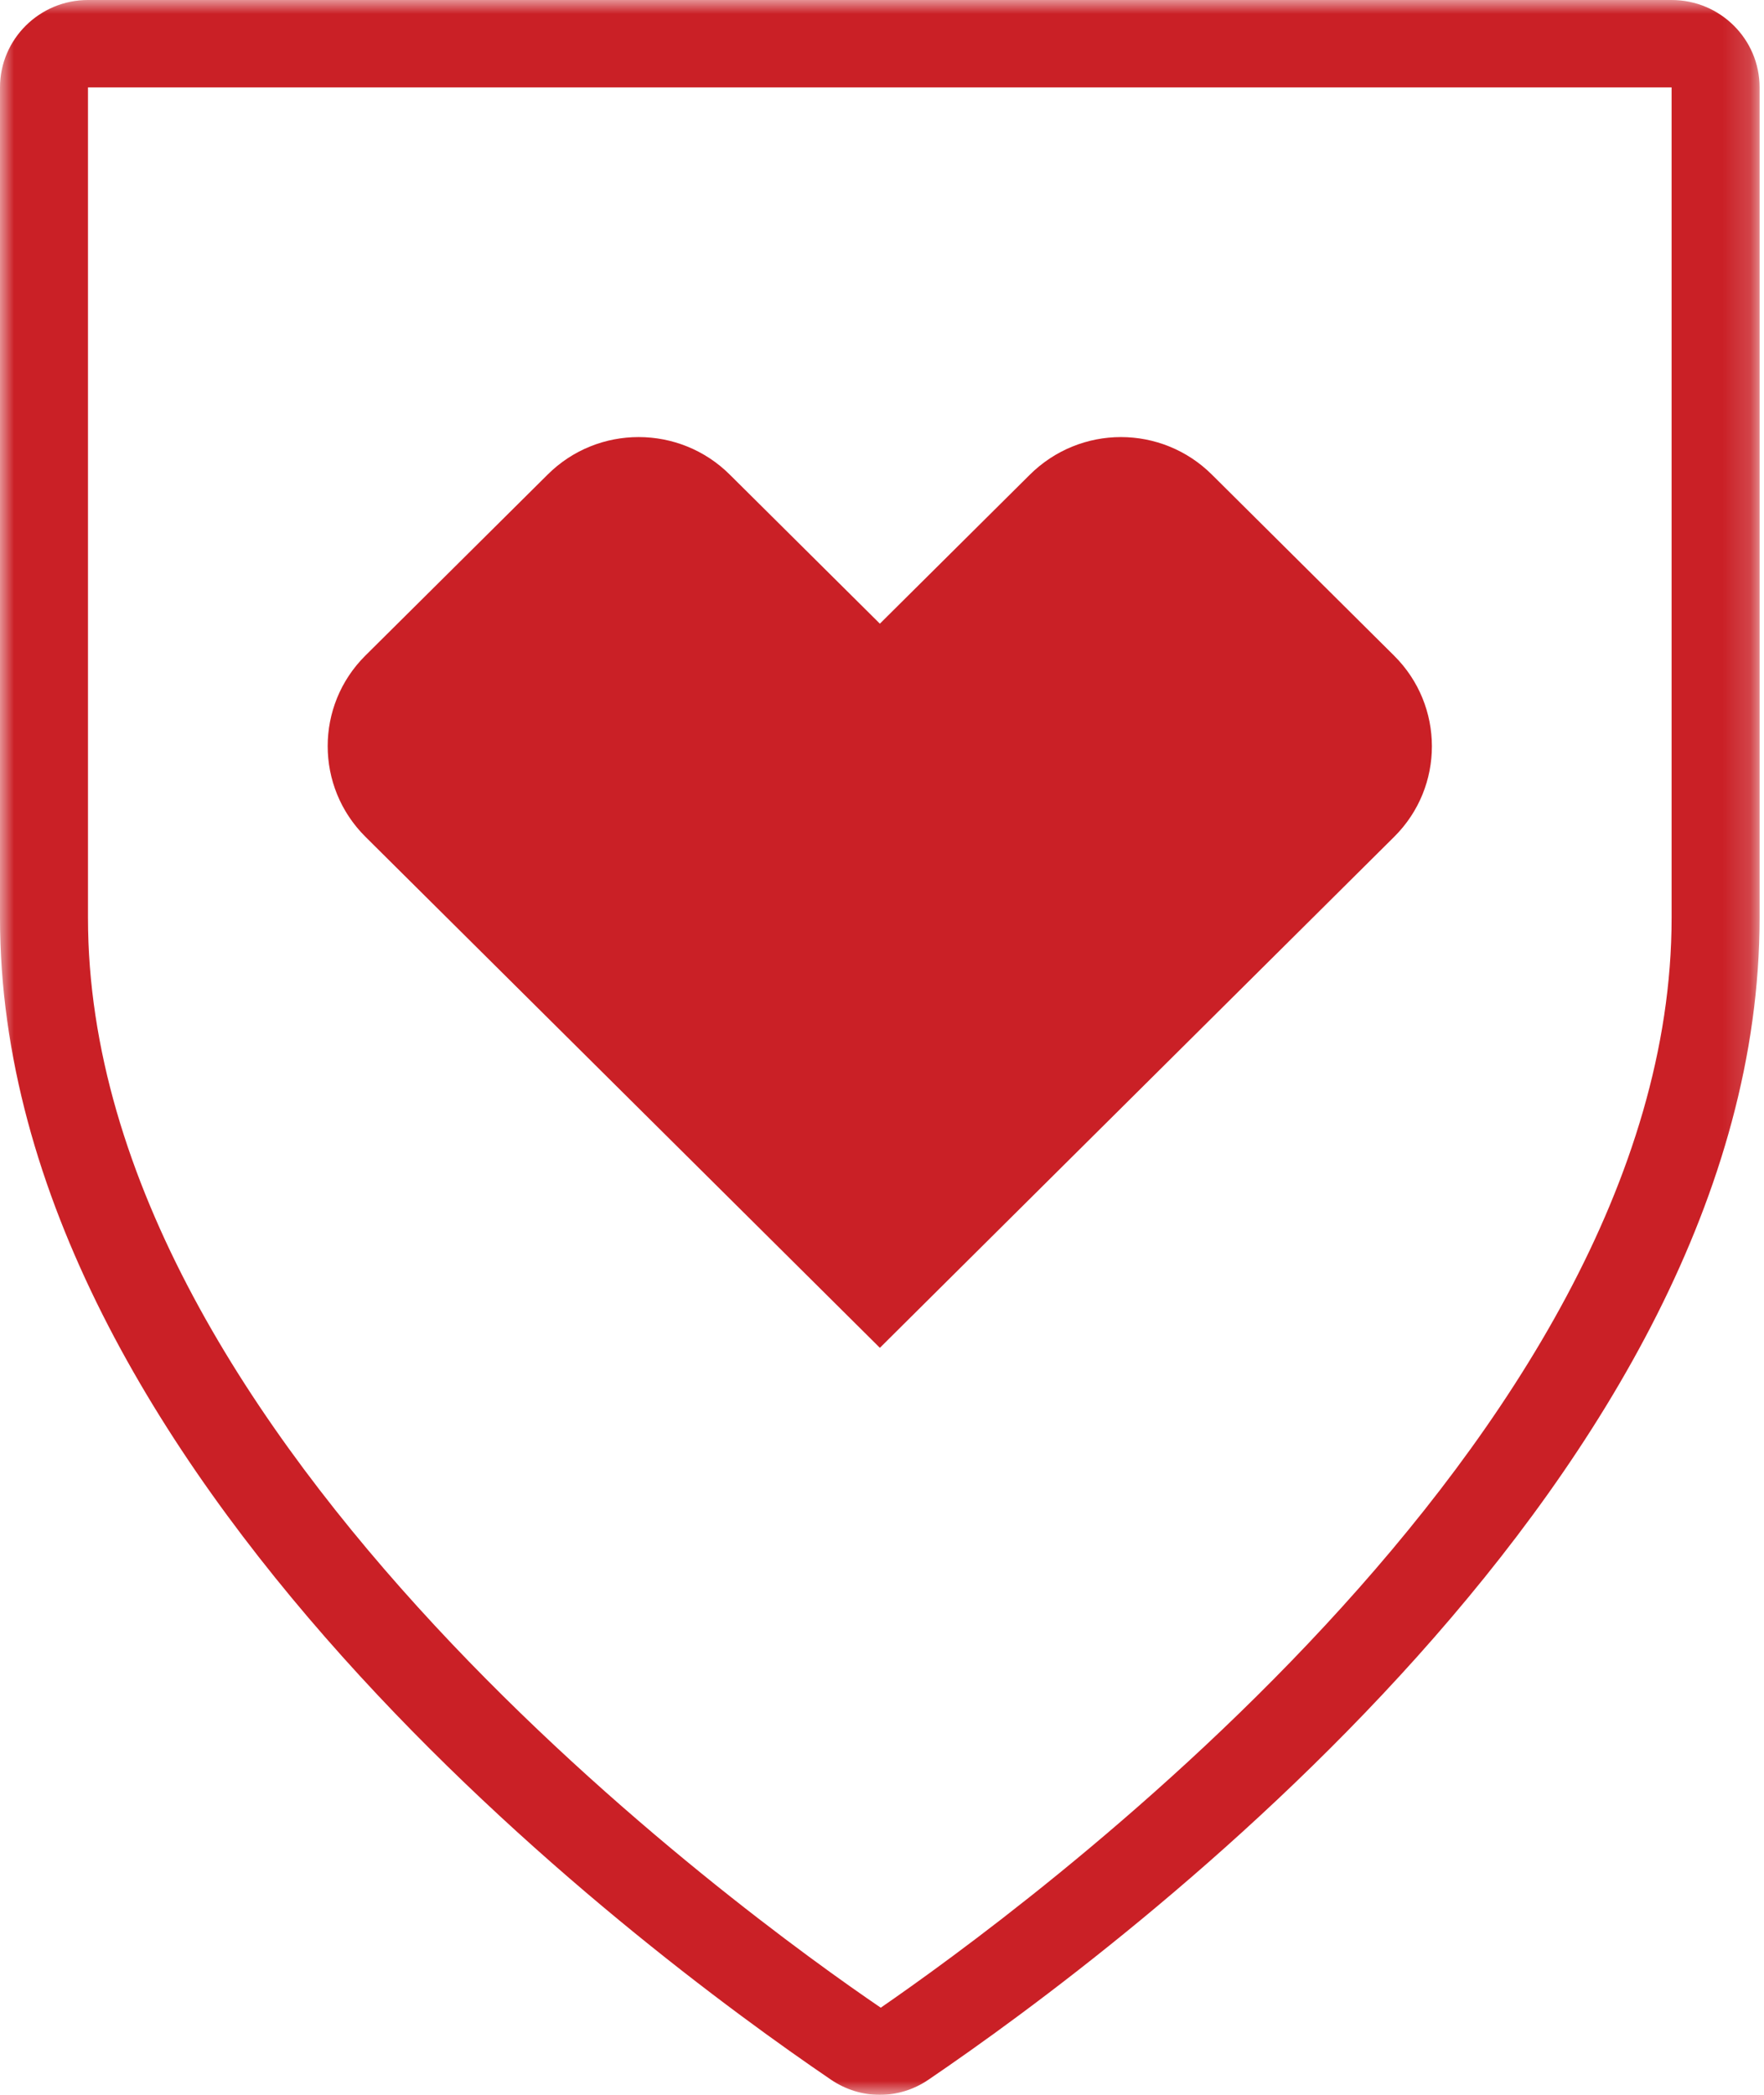
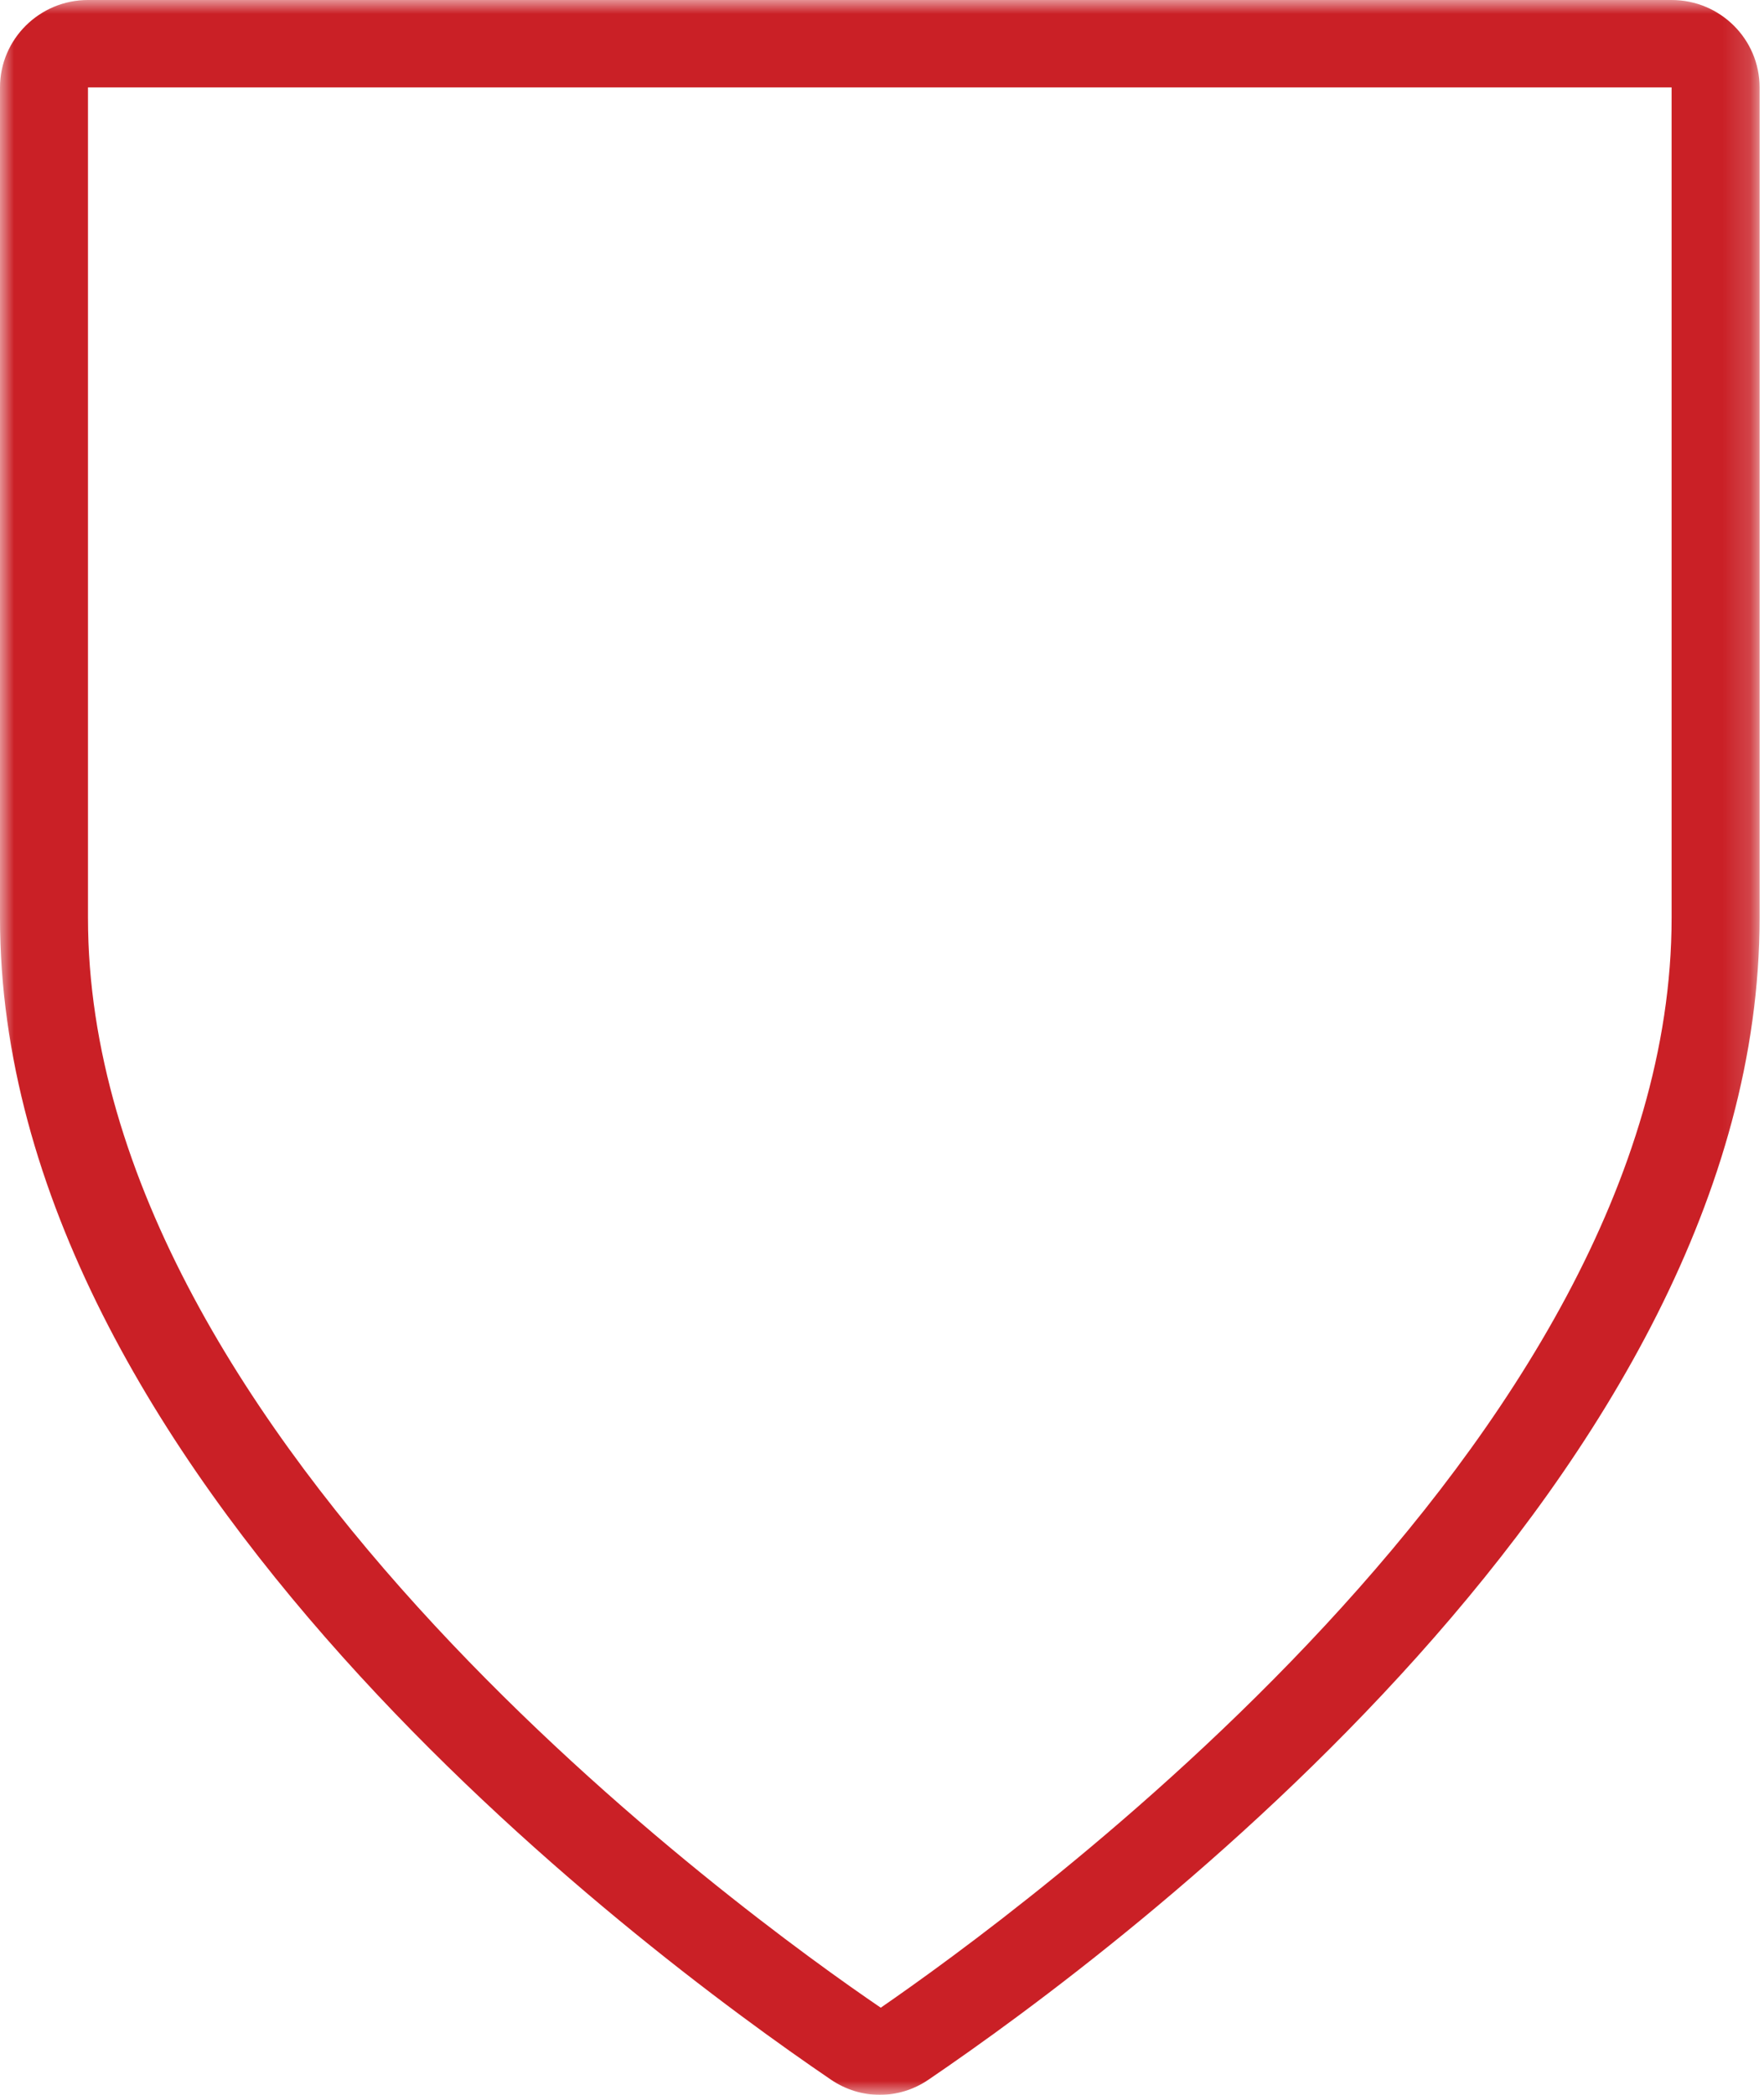
<svg xmlns="http://www.w3.org/2000/svg" xmlns:xlink="http://www.w3.org/1999/xlink" width="64px" height="76px" viewBox="0 0 64 76" version="1.1">
  <title>heart-shield</title>
  <defs>
    <polygon id="path-1" points="0 0 63.84 0 63.84 76 0 76" />
  </defs>
  <g id="Pages" stroke="none" stroke-width="1" fill="none" fill-rule="evenodd">
    <g id="VA-desktop" transform="translate(-95, -623)">
      <g id="banner" transform="translate(40, 577)">
        <g id="Group-6" transform="translate(55, 46)">
          <g id="Group-3">
            <mask id="mask-2" fill="white">
              <use xlink:href="#path-1" />
            </mask>
            <g id="Clip-2" />
            <path d="M60.648,33.299 C60.648,52.311 36.686,69.572 31.955,72.839 C27.154,69.572 3.192,52.311 3.192,33.299 L3.192,3.171 L60.648,3.171 L60.648,33.299 Z M60.648,0 L3.192,0 C1.433,0 0,1.421 0,3.171 L0,33.299 C0,53.386 23.078,70.641 30.155,75.455 C30.691,75.817 31.304,76.001 31.92,76.001 C32.533,76.001 33.149,75.817 33.685,75.452 C40.762,70.641 63.84,53.386 63.84,33.299 L63.84,3.171 C63.84,1.421 62.41,0 60.648,0 L60.648,0 Z" id="Fill-1" fill="#CA2026" mask="url(#mask-2)" />
          </g>
-           <path d="M23.17,15.857 C21.973,15.857 20.78,16.31 19.867,17.22 L13.253,23.788 C11.433,25.599 11.433,28.545 13.259,30.359 L31.923,48.899 L50.583,30.359 C52.409,28.545 52.406,25.602 50.58,23.788 L43.973,17.223 C43.06,16.313 41.863,15.857 40.669,15.857 C39.472,15.857 38.272,16.316 37.356,17.23 L31.923,22.627 L26.481,17.223 C25.568,16.313 24.371,15.857 23.17,15.857" id="Fill-4" fill="#CA2026" />
        </g>
      </g>
    </g>
  </g>
</svg>